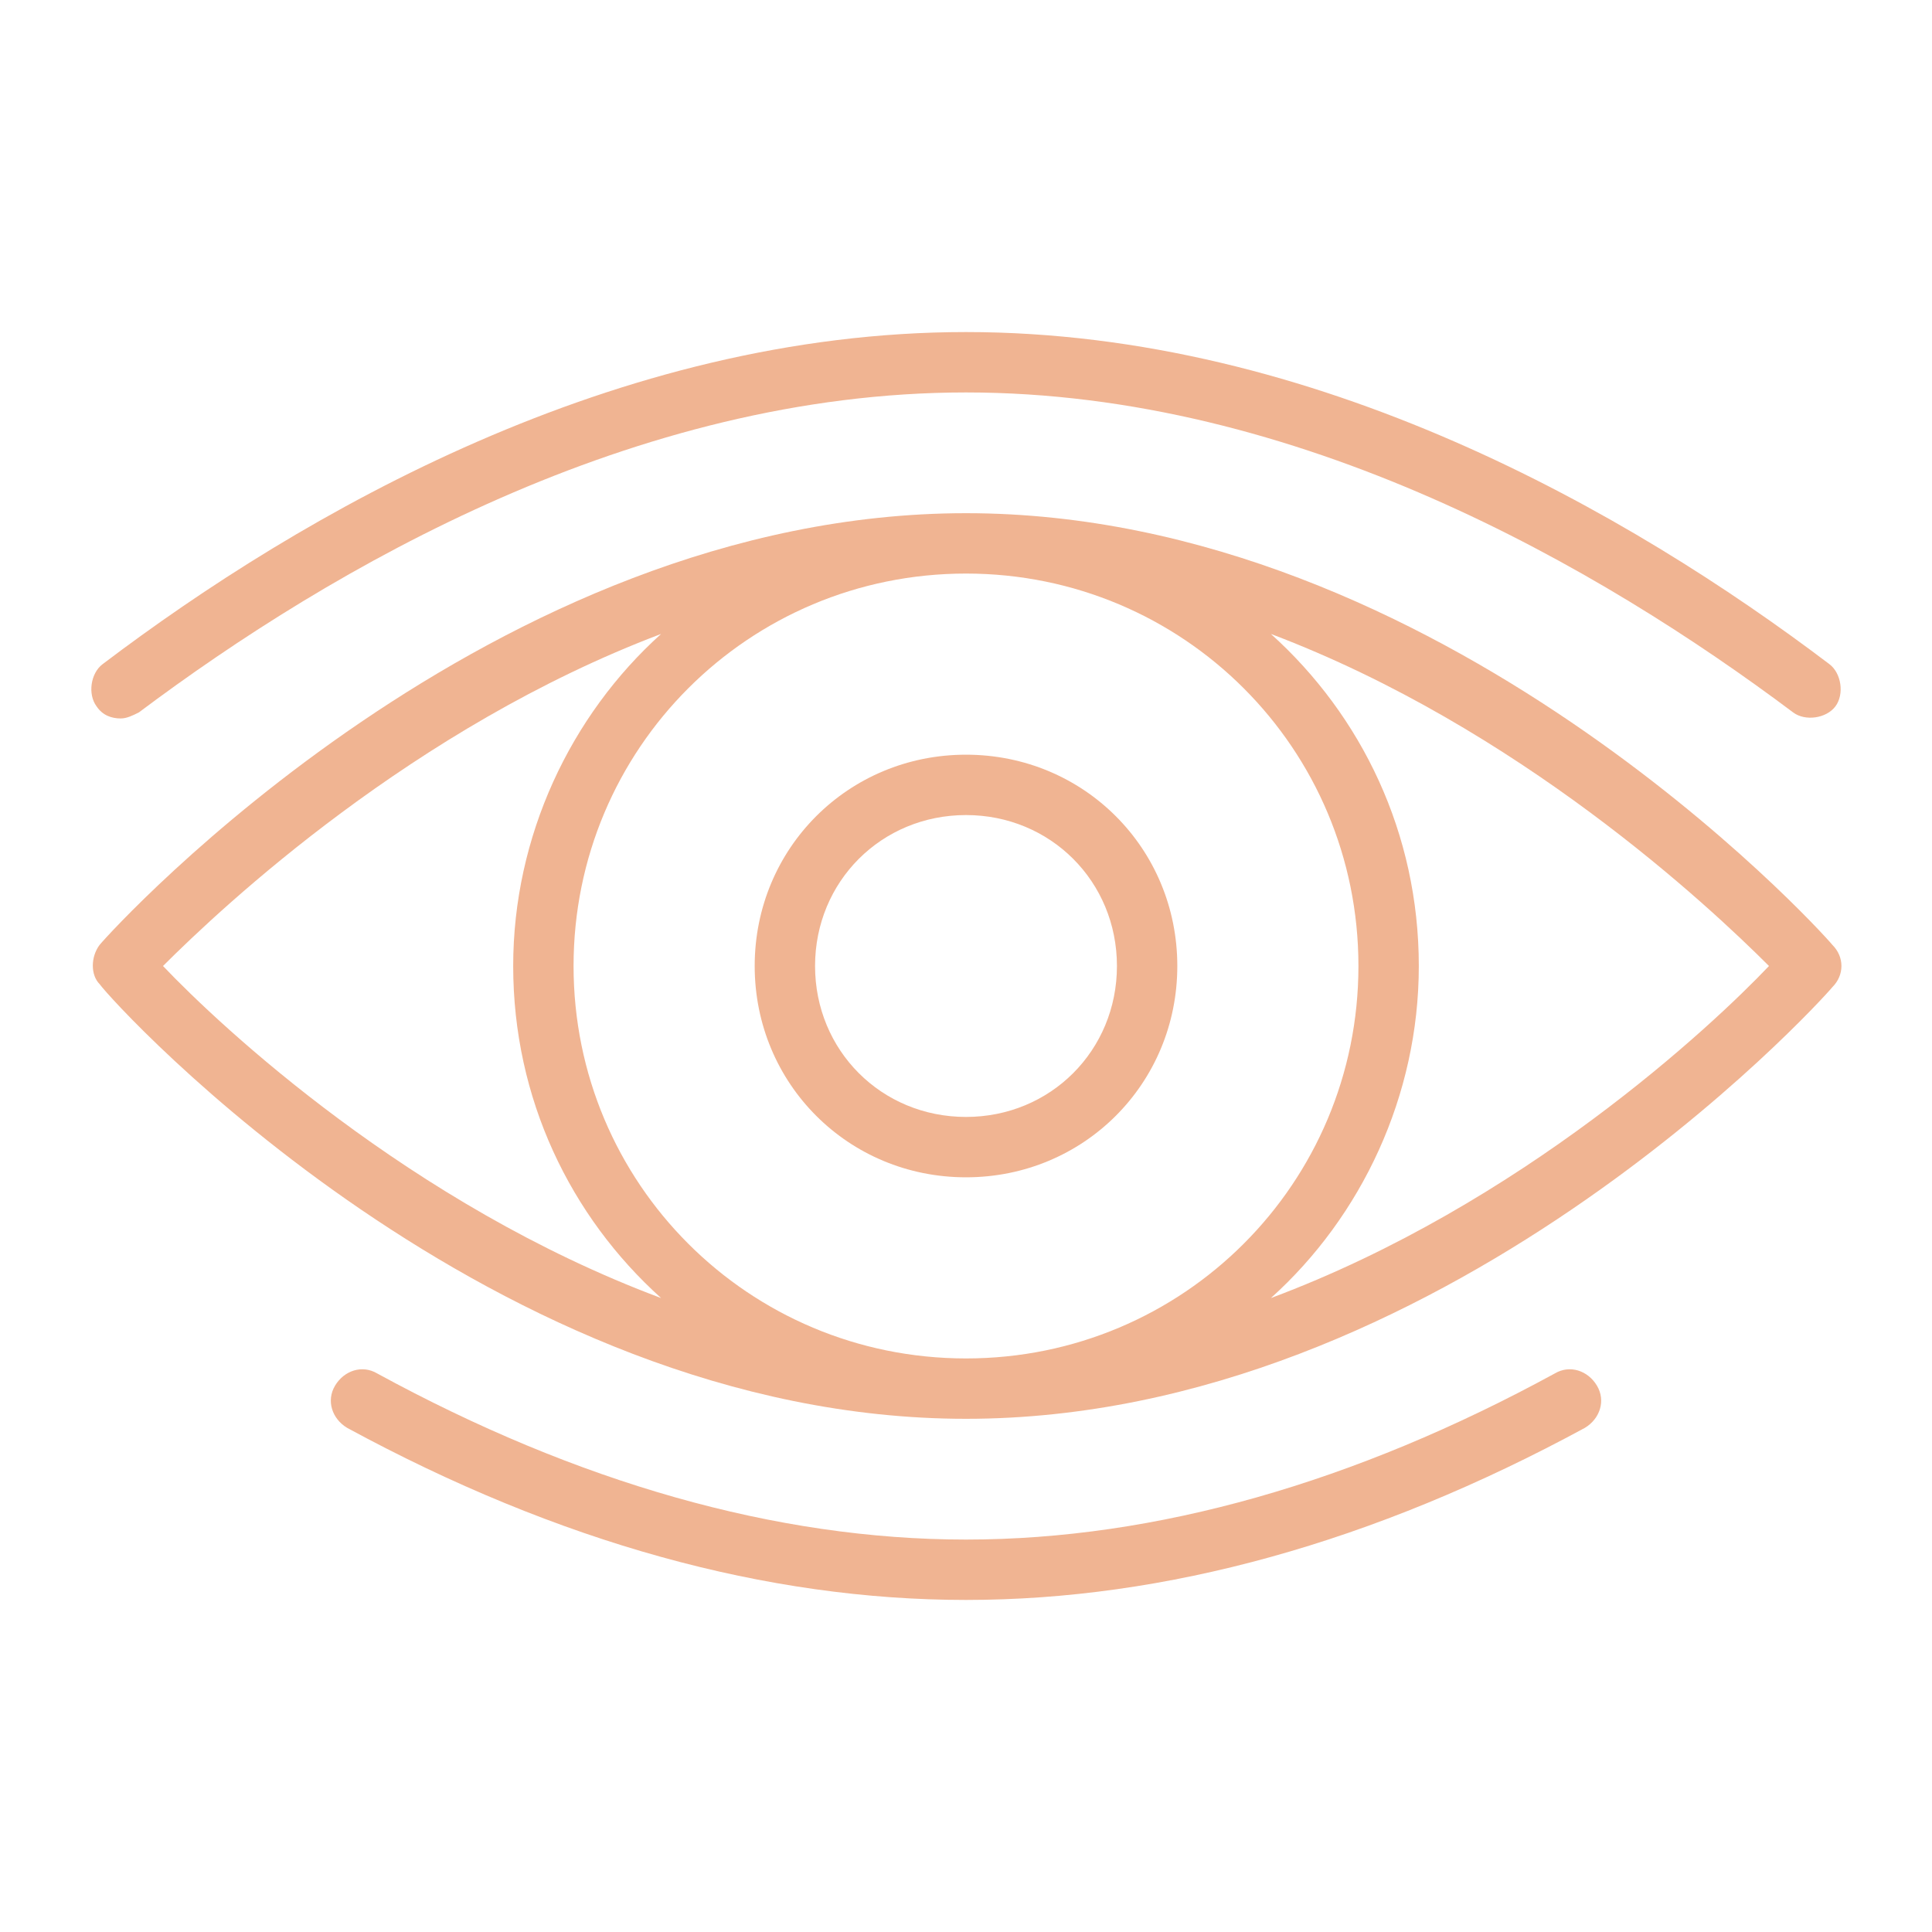
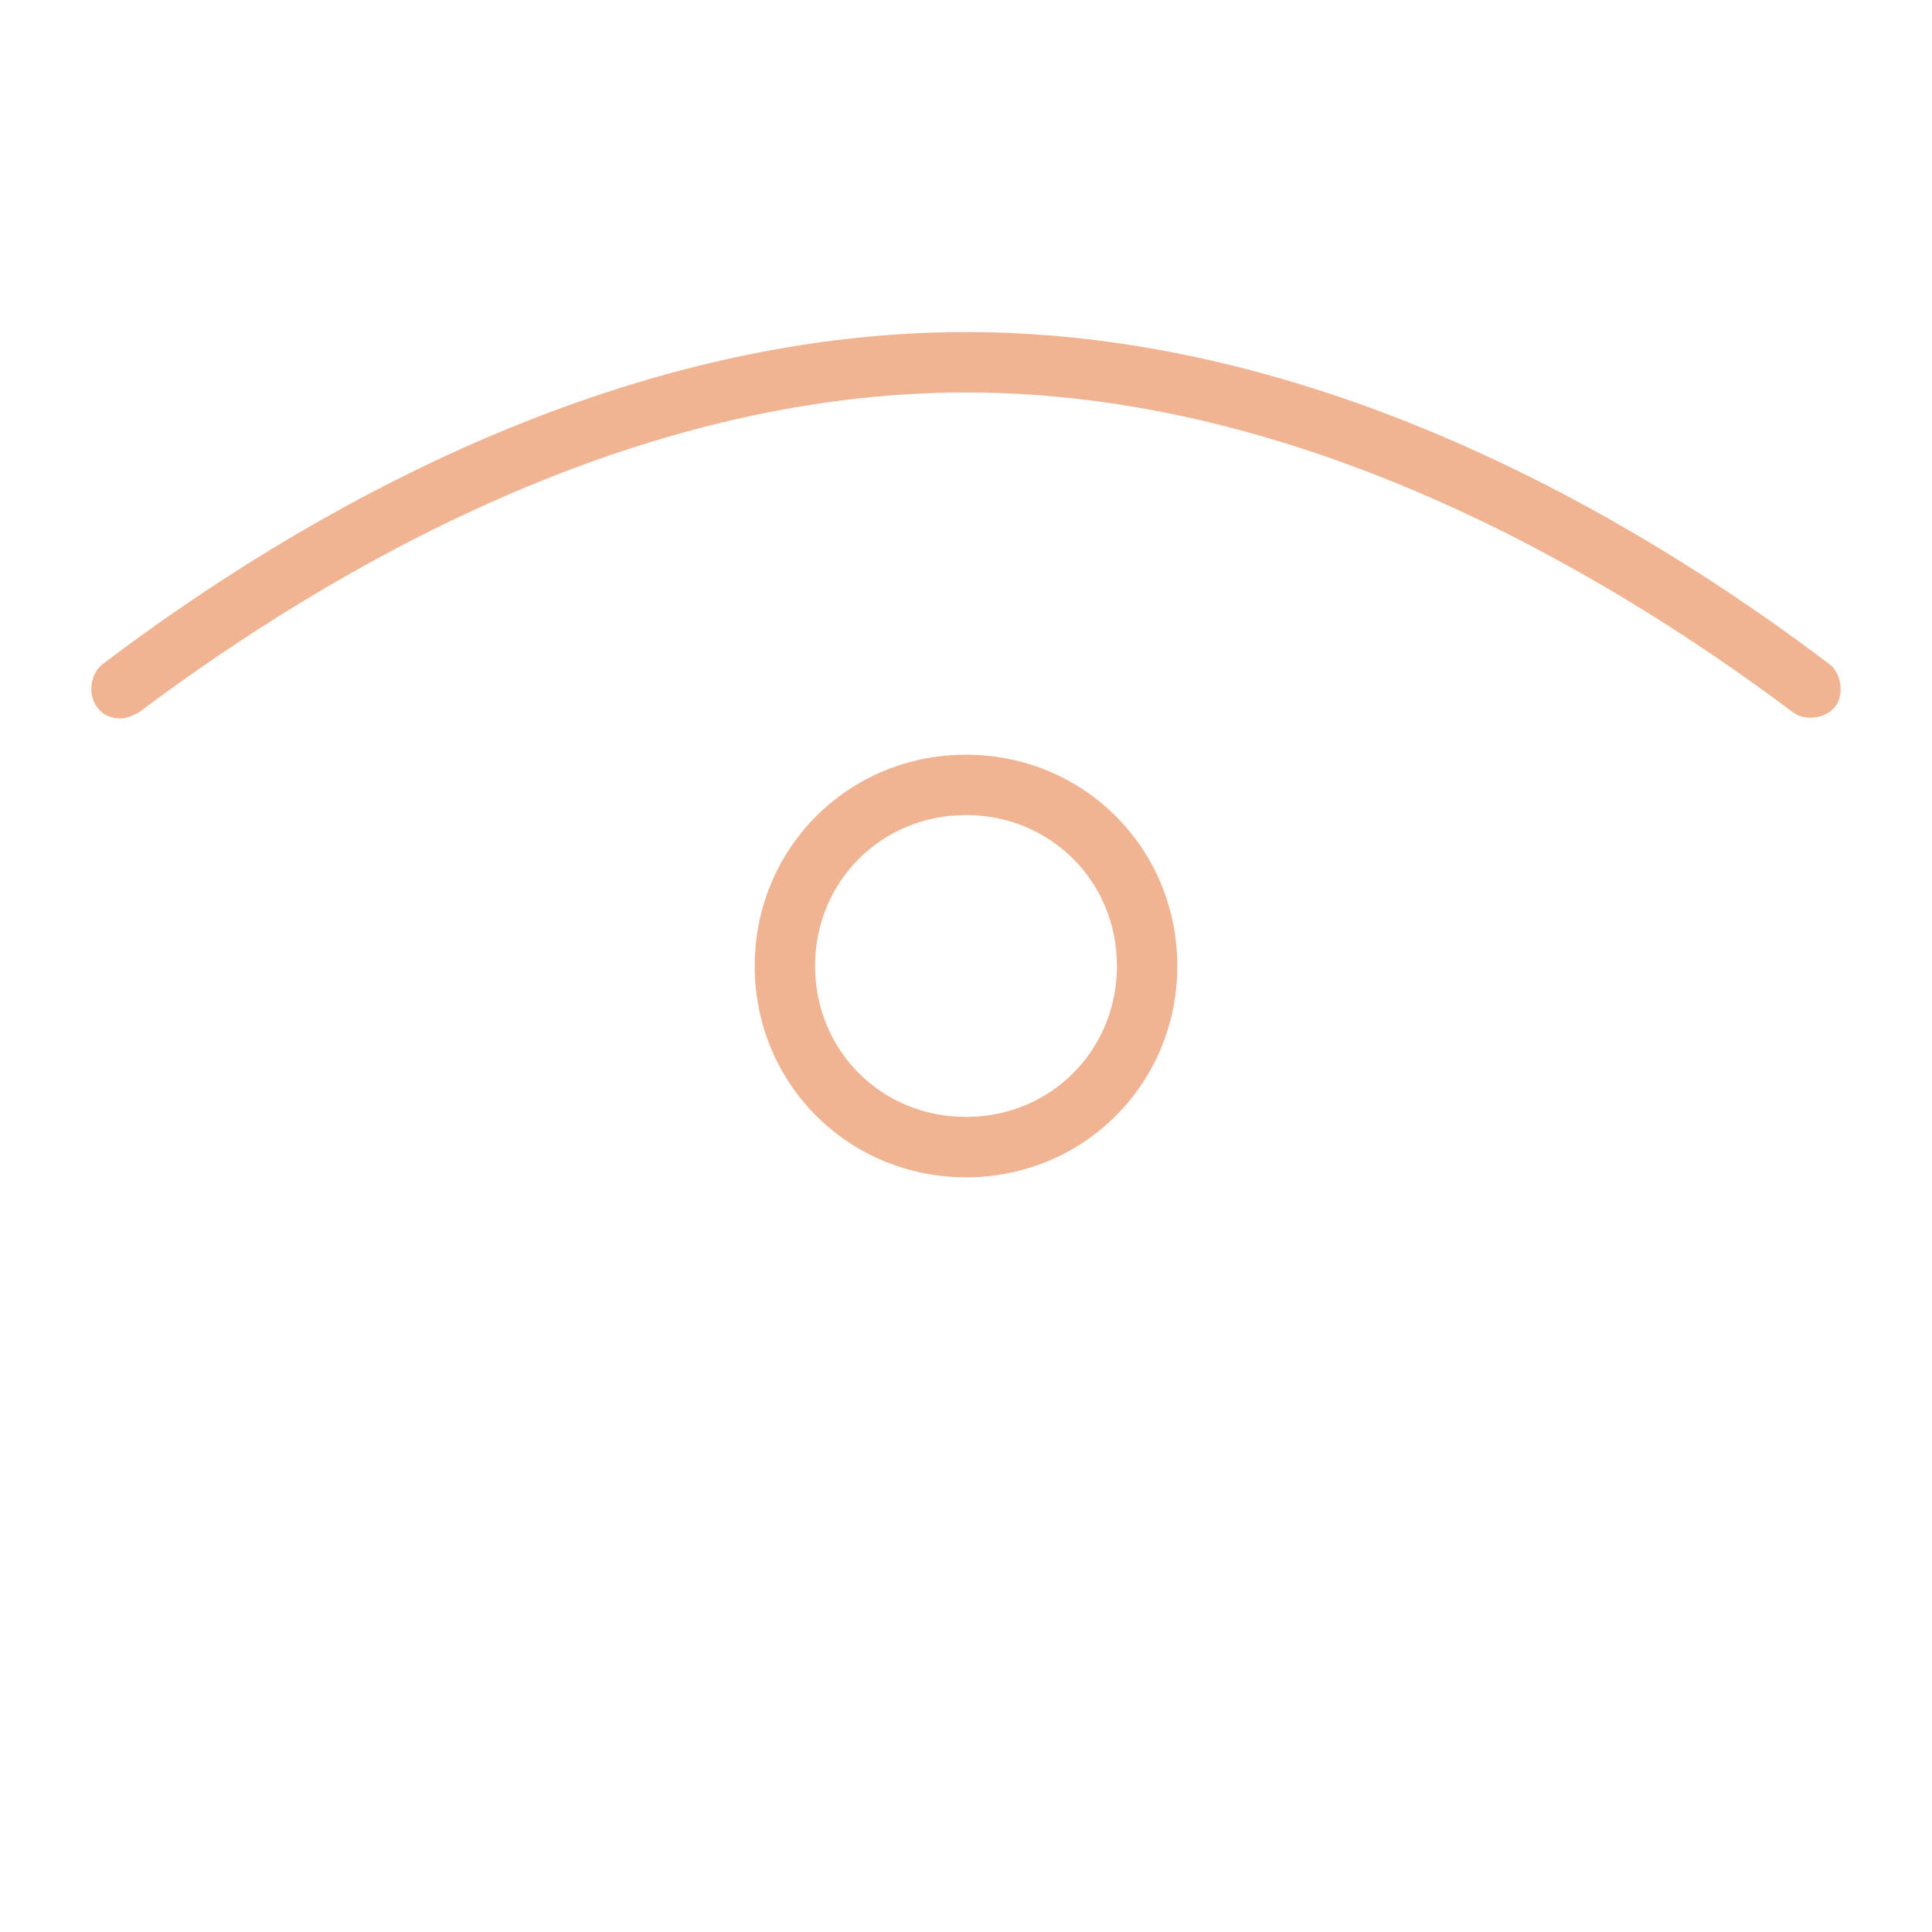
<svg xmlns="http://www.w3.org/2000/svg" width="300" height="300" viewBox="0 0 300 300" fill="none">
-   <path d="M284.531 146.719C282.188 143.906 223.594 79.688 150 79.688C76.406 79.688 17.812 143.906 15.469 146.719C14.062 148.594 14.062 151.406 15.469 152.812C17.812 156.094 76.406 220.312 150 220.312C223.594 220.312 282.188 156.094 284.531 153.281C286.406 151.406 286.406 148.594 284.531 146.719ZM210.937 150C210.937 183.75 183.75 210.938 150 210.938C116.25 210.938 89.062 183.75 89.062 150C89.062 116.25 116.25 89.062 150 89.062C183.75 89.062 210.937 116.25 210.937 150ZM25.312 150C34.688 140.625 64.219 112.969 102.656 98.438C88.594 111.094 79.688 129.844 79.688 150C79.688 170.625 88.594 188.906 102.656 201.562C63.75 187.031 34.219 159.375 25.312 150ZM197.344 201.562C211.406 188.906 220.312 170.156 220.312 150C220.312 129.375 211.406 111.094 197.344 98.438C235.781 112.969 265.312 140.625 274.687 150C265.781 159.375 236.25 187.031 197.344 201.562Z" fill="#F0B492" />
  <path d="M18.75 111.562C19.688 111.562 20.625 111.094 21.562 110.625C51.562 88.125 98.438 60.938 150 60.938C201.563 60.938 248.438 88.125 278.438 110.625C280.313 112.031 283.594 111.562 285 109.687C286.406 107.812 285.937 104.531 284.062 103.125C253.125 79.688 204.375 51.562 150 51.562C95.625 51.562 46.875 79.688 15.938 103.125C14.062 104.531 13.594 107.812 15 109.687C15.938 111.094 17.344 111.562 18.75 111.562Z" fill="#F0B492" />
-   <path d="M241.406 213.281C210.469 230.156 179.531 239.063 150 239.063C120.469 239.063 89.531 230.156 58.594 213.281C56.25 211.875 53.438 212.813 52.031 215.156C50.625 217.5 51.563 220.313 53.906 221.719C86.719 239.531 119.063 248.438 150 248.438C180.938 248.438 213.281 239.531 246.094 221.719C248.438 220.313 249.375 217.5 247.969 215.156C246.563 212.813 243.75 211.875 241.406 213.281Z" fill="#F0B492" />
  <path d="M150 182.812C168.281 182.812 182.812 168.281 182.812 150C182.812 131.719 168.281 117.188 150 117.188C131.719 117.188 117.188 131.719 117.188 150C117.188 168.281 131.719 182.812 150 182.812ZM150 126.562C163.125 126.562 173.438 136.875 173.438 150C173.438 163.125 163.125 173.438 150 173.438C136.875 173.438 126.562 163.125 126.562 150C126.562 136.875 136.875 126.562 150 126.562Z" fill="#F0B492" />
</svg>